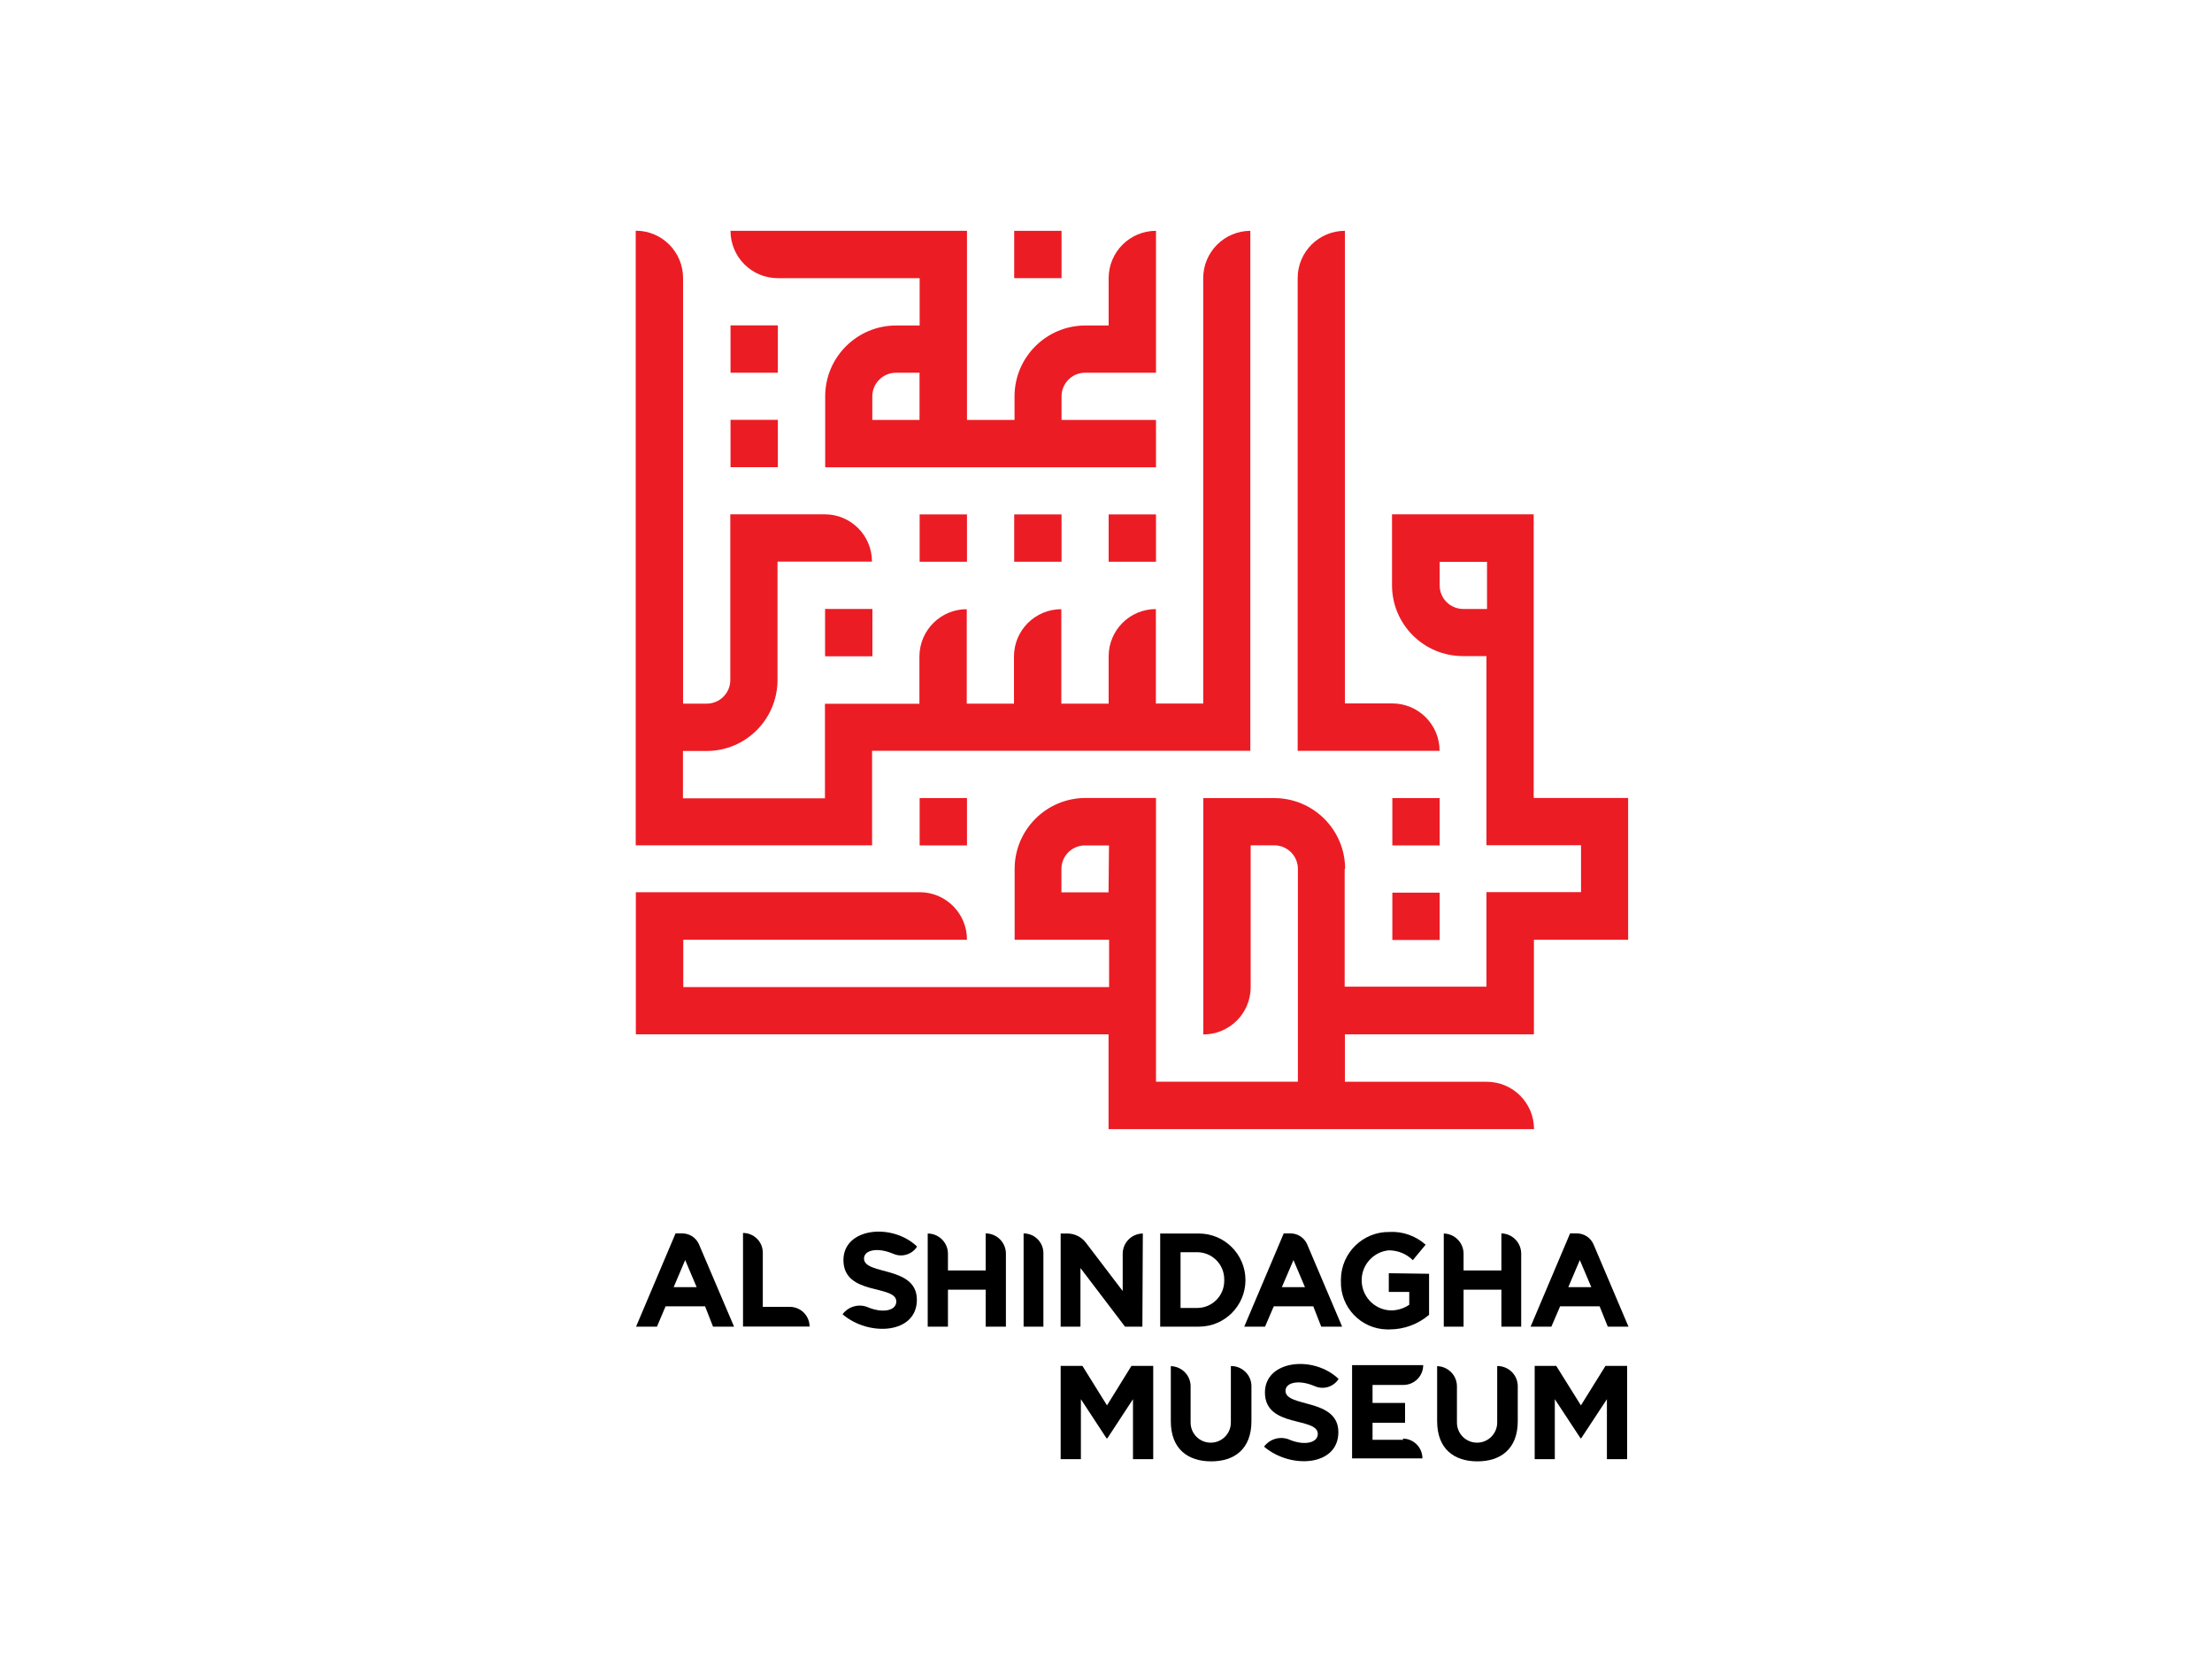
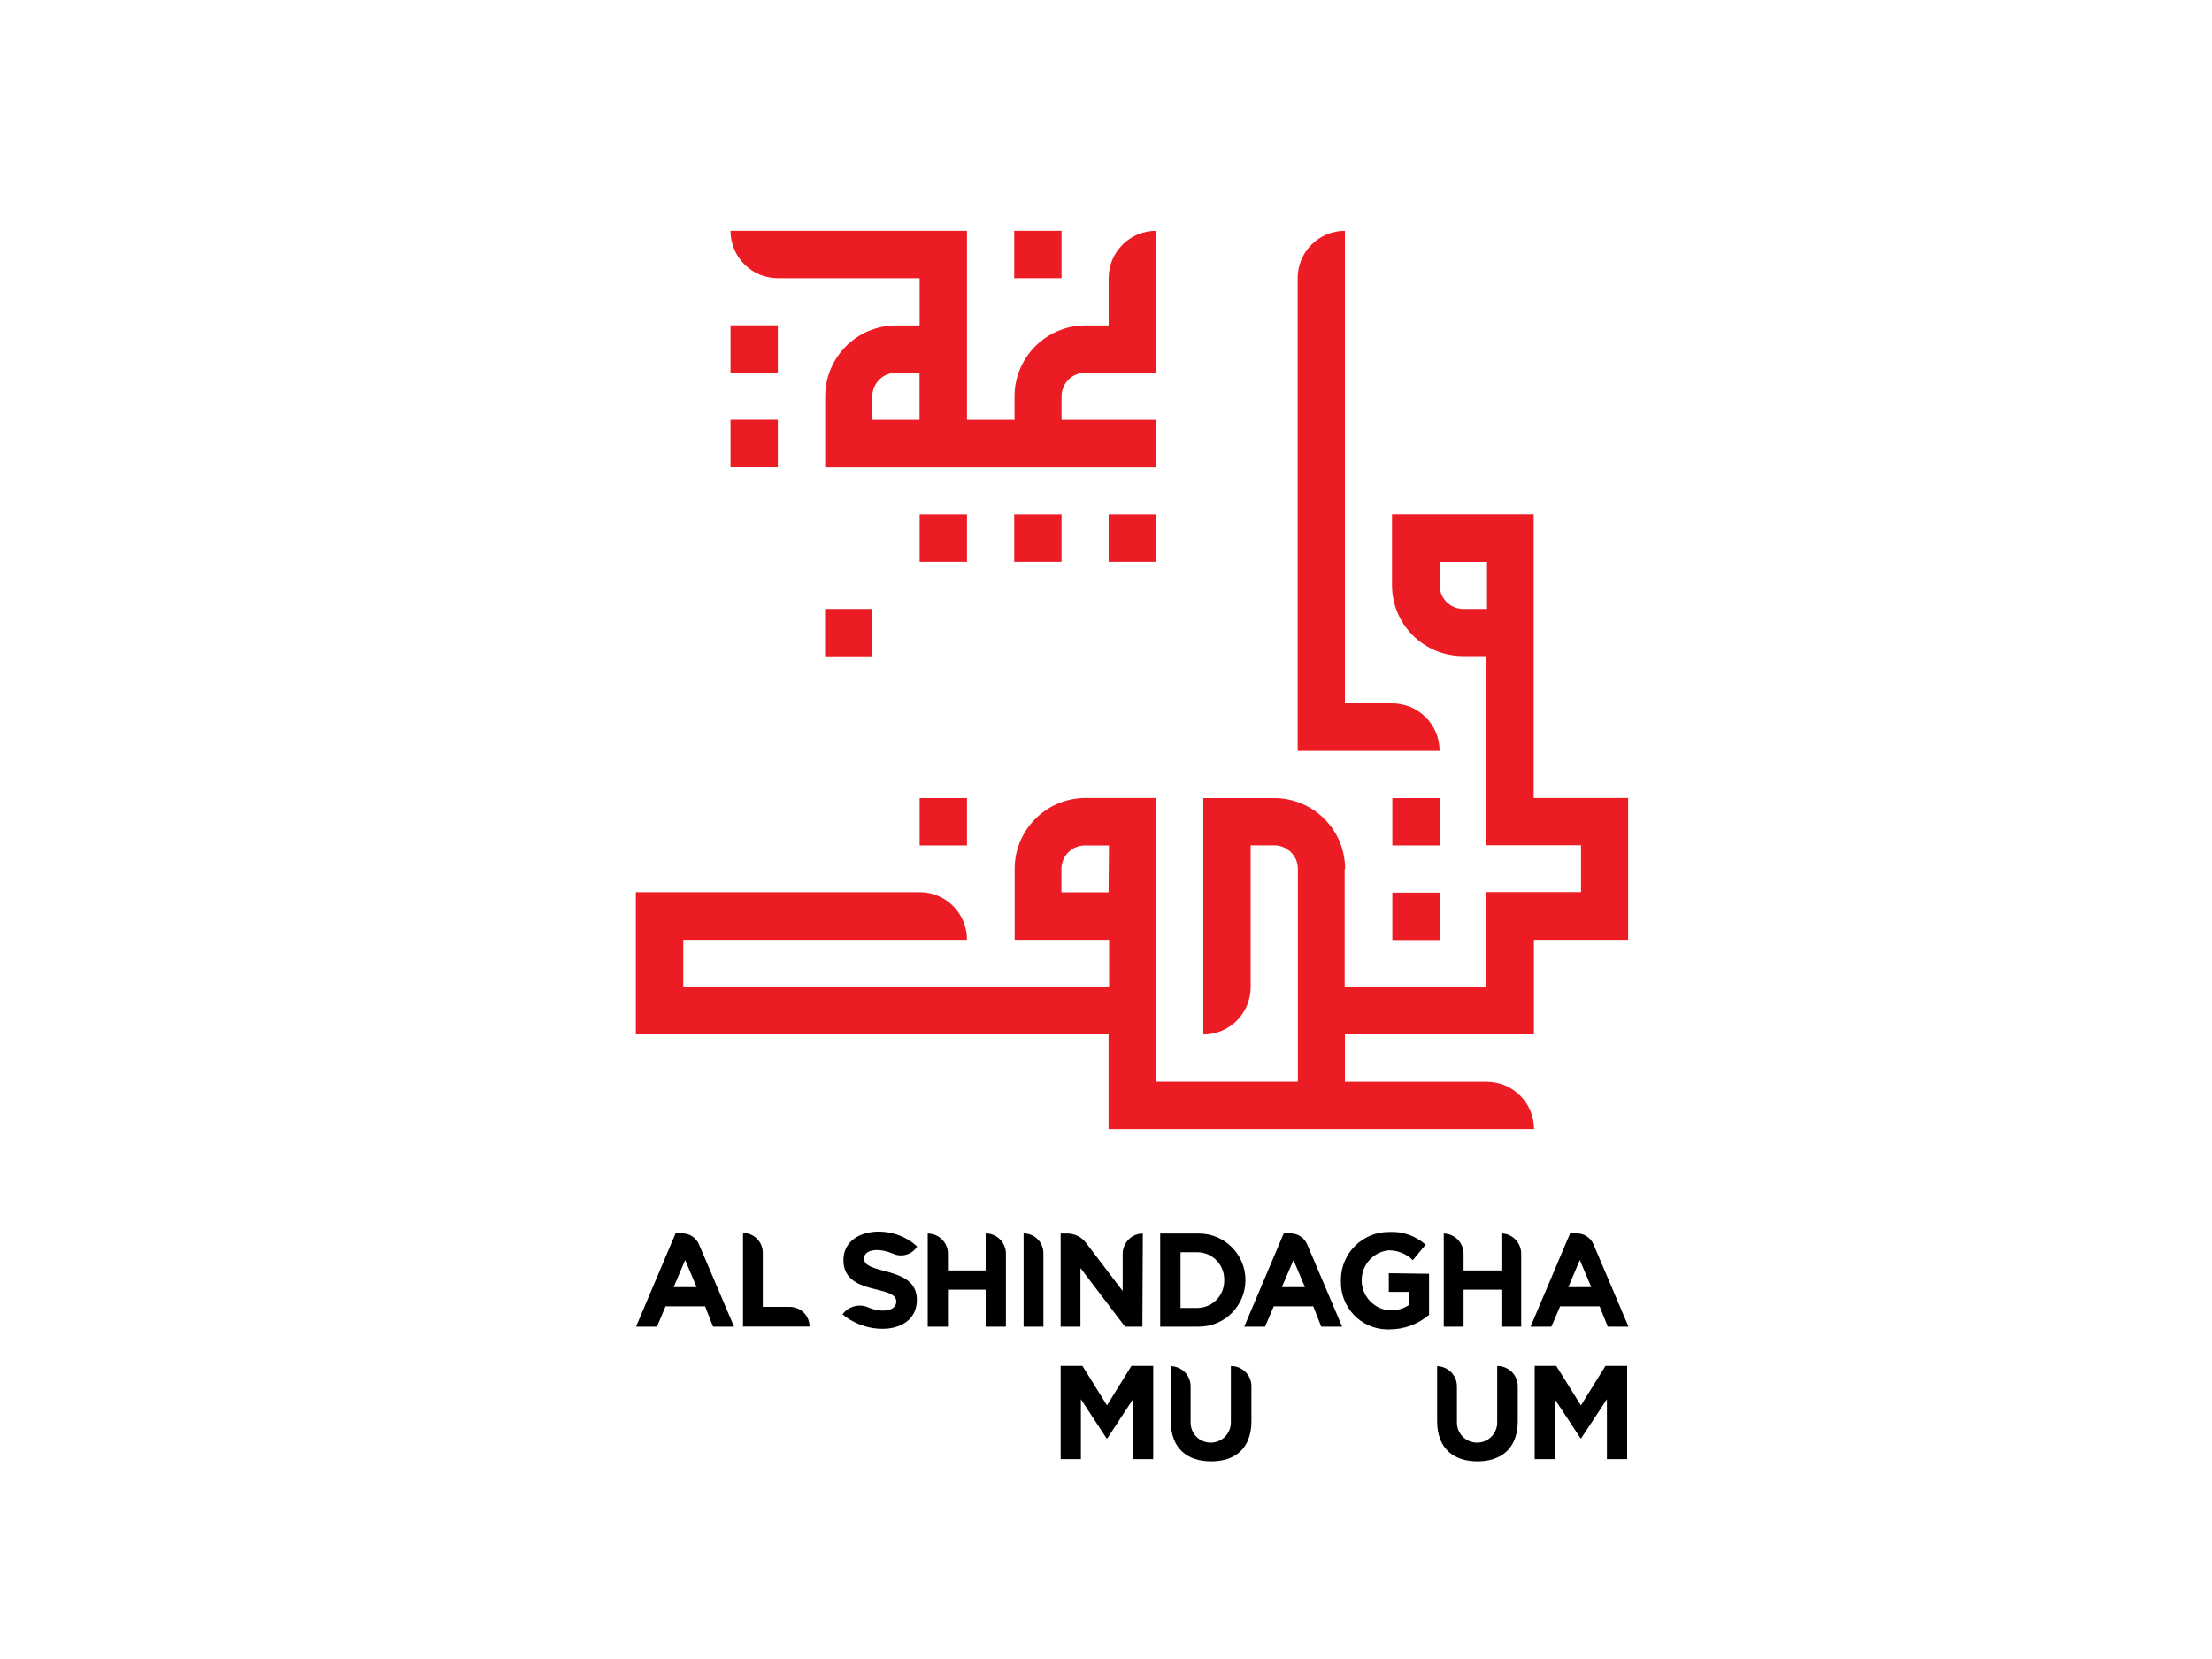
<svg xmlns="http://www.w3.org/2000/svg" id="Layer_1" viewBox="0 0 200 150">
  <defs>
    <style>.cls-1{fill:#ec1c24;}</style>
  </defs>
  <rect class="cls-1" x="125.89" y="72.16" width="4.28" height="4.28" />
  <rect class="cls-1" x="125.89" y="80.71" width="4.28" height="4.28" />
  <rect class="cls-1" x="100.24" y="46.51" width="4.28" height="4.28" />
  <rect class="cls-1" x="91.7" y="46.51" width="4.28" height="4.28" />
  <rect class="cls-1" x="83.15" y="46.51" width="4.28" height="4.28" />
  <rect class="cls-1" x="91.7" y="20.87" width="4.28" height="4.28" />
  <rect class="cls-1" x="66.05" y="29.42" width="4.28" height="4.28" />
  <rect class="cls-1" x="66.05" y="37.96" width="4.28" height="4.28" />
  <rect class="cls-1" x="74.6" y="55.06" width="4.28" height="4.28" />
  <rect class="cls-1" x="83.15" y="72.16" width="4.28" height="4.28" />
  <path class="cls-1" d="M130.16,67.88c0-2.36-1.91-4.28-4.28-4.28h-4.28V20.87c-2.36,0-4.27,1.91-4.27,4.27h0v42.75h12.82Z" />
  <path class="cls-1" d="M121.62,78.57c0-3.54-2.87-6.41-6.41-6.41,0,0,0,0,0,0h-6.41v21.37c2.36,0,4.27-1.9,4.28-4.26v-12.84h2.13c1.18,0,2.14,.95,2.14,2.13v19.24h-12.83v-25.65h-6.37c-3.53,0-6.4,2.86-6.41,6.39v6.43h8.54v4.28H61.78v-4.28h25.65c.01-2.36-1.89-4.29-4.25-4.3-.01,0-.02,0-.04,0h-25.65v12.85h42.74v8.57h38.47c0-2.36-1.91-4.28-4.28-4.28h-12.82v-4.29h17.09v-8.55h8.52v-12.82h-8.54v-25.65h-12.81v6.41c0,3.54,2.87,6.41,6.41,6.41,0,0,0,0,0,0h2.13v17.1h8.55v4.24h-8.55v8.55h-12.82v-10.66Zm12.82-23.51h-2.13c-1.18,0-2.14-.95-2.14-2.12h0v-2.14h4.28v4.27Zm-34.2,25.62h-4.27v-2.11c0-1.18,.95-2.13,2.13-2.13,.01,0,.02,0,.04,0h2.13l-.04,4.24Z" />
-   <path class="cls-1" d="M113.07,20.87h0c-2.36,0-4.28,1.91-4.28,4.28V63.61h-4.28v-8.54c-2.36,0-4.27,1.91-4.27,4.27h0v4.28h-4.28v-8.54c-2.36,0-4.27,1.9-4.28,4.26h0v4.28h-4.27v-8.54c-2.36,0-4.27,1.91-4.28,4.27v4.28h-8.54v8.55h-12.84v-4.28h2.14c3.54,0,6.4-2.87,6.41-6.41v-10.71h8.54c0-2.36-1.9-4.27-4.26-4.28,0,0,0,0,0,0h-8.55v14.99c0,1.18-.96,2.13-2.13,2.13h-2.14V25.14c0-2.36-1.9-4.27-4.26-4.28,0,0-.01,0-.02,0v55.57h21.37v-8.55h34.2V20.87Z" />
  <path class="cls-1" d="M104.52,33.69v-12.82c-2.36,0-4.28,1.91-4.28,4.28v4.28h-2.1c-3.53,0-6.4,2.86-6.41,6.39v2.15h-4.3V20.87h-21.38c0,2.36,1.91,4.28,4.28,4.28h12.82v4.28h-2.13c-3.53,0-6.4,2.86-6.41,6.39v6.43h29.91v-4.28h-8.54v-2.13c0-1.18,.95-2.14,2.13-2.14h6.41Zm-21.37,4.28h-4.28v-2.13c0-1.18,.96-2.14,2.14-2.14h2.13v4.28Z" />
  <path d="M89.12,111.53v3.34h-3.41v-1.51c0-1.01-.82-1.83-1.83-1.83v8.42h1.83v-3.34h3.41v3.34h1.83v-6.6c0-1.01-.82-1.83-1.83-1.83" />
  <path d="M135.75,111.53v3.34h-3.42v-1.51c0-.99-.79-1.81-1.79-1.83v8.42h1.79v-3.34h3.42v3.34h1.79v-6.6c0-.99-.79-1.81-1.79-1.83" />
  <path d="M73.2,119.95c0-.99-.8-1.79-1.79-1.79h-2.44v-4.85c.02-.99-.75-1.8-1.74-1.83-.02,0-.03,0-.05,0v8.46h6.01Z" />
  <path d="M94.34,119.95v-6.6c.02-.99-.75-1.8-1.74-1.83-.02,0-.03,0-.05,0v8.43h1.79Z" />
  <path d="M103.34,111.53c-1.01,0-1.83,.82-1.83,1.83v3.37l-3.32-4.36c-.4-.53-1.02-.84-1.68-.84h-.61v8.42h1.79v-5.3l4.03,5.3h1.57l.04-8.42Z" />
  <path d="M108.4,111.53h-3.5v8.42h3.5c2.33,0,4.21-1.89,4.21-4.21s-1.89-4.21-4.21-4.21m2.29,4.28c0,1.36-1.1,2.45-2.45,2.45h-1.5v-5.04h1.5c1.35,0,2.45,1.09,2.45,2.45v.14Z" />
  <path d="M125.57,115.11v1.7h1.85v1.16c-.51,.35-1.12,.53-1.73,.51-1.5-.08-2.65-1.37-2.57-2.87,.07-1.34,1.11-2.43,2.44-2.56,.82,0,1.6,.31,2.18,.89l1.16-1.4c-.9-.8-2.08-1.22-3.28-1.15-2.4-.03-4.36,1.9-4.38,4.29,0,.06,0,.11,0,.17-.06,2.34,1.79,4.29,4.13,4.35,.09,0,.18,0,.27,0,1.31,0,2.58-.47,3.57-1.32v-3.71l-3.63-.05Z" />
  <path d="M119.47,119.95h1.88l-3.16-7.44c-.26-.6-.85-.99-1.5-.99h-.62l-3.57,8.43h1.88l.79-1.84h3.57l.72,1.84Zm-3.57-3.57l1.05-2.45,1.04,2.45h-2.1Z" />
  <path d="M64.48,119.95h1.89l-3.17-7.44c-.26-.6-.85-.99-1.5-.99h-.62l-3.57,8.43h1.89l.78-1.84h3.57l.72,1.84Zm-3.57-3.57l1.04-2.45,1.04,2.45h-2.09Z" />
  <path d="M145.37,119.95h1.87l-3.16-7.44c-.26-.6-.85-.99-1.5-.99h-.62l-3.57,8.43h1.88l.79-1.84h3.57l.74,1.84Zm-3.57-3.57l1.04-2.45,1.04,2.45h-2.09Z" />
-   <path d="M126.89,130.18h-2.79v-1.54h2.94v-1.79h-2.94v-1.63h2.79c.99,0,1.79-.8,1.79-1.79h-6.43v8.43h6.36c0-.99-.8-1.79-1.79-1.79" />
  <polygon points="102.3 123.5 100.09 127.07 97.87 123.5 95.9 123.5 95.9 131.93 97.73 131.93 97.73 126.51 100.05 130.05 100.12 130.05 102.44 126.51 102.44 131.93 104.27 131.93 104.27 123.5 102.3 123.5" />
  <polygon points="145.16 123.5 142.94 127.07 140.71 123.5 138.76 123.5 138.76 131.93 140.58 131.93 140.58 126.51 142.91 130.05 142.96 130.05 145.29 126.51 145.29 131.93 147.12 131.93 147.12 123.5 145.16 123.5" />
  <path d="M135.37,123.52v5.1c0,1-.81,1.82-1.82,1.82s-1.82-.81-1.82-1.82v-3.31c-.02-.98-.81-1.76-1.79-1.79v4.97c0,2.54,1.56,3.64,3.64,3.64s3.65-1.1,3.65-3.64v-3.19c-.02-.98-.81-1.76-1.79-1.79" />
  <path d="M111.29,123.52v5.1c0,1-.81,1.82-1.82,1.82s-1.82-.81-1.82-1.82v-3.31c-.02-.98-.81-1.76-1.79-1.79v4.97c0,2.54,1.56,3.64,3.65,3.64s3.64-1.1,3.64-3.64v-3.19c-.02-.98-.81-1.76-1.79-1.79" />
-   <path d="M118.83,125.31c.79,.38,1.74,.1,2.2-.63h0c-2.26-2.18-6.66-1.7-6.66,1.22,0,3.24,4.78,2.18,4.78,3.75,0,.8-1.17,1.07-2.49,.55-.83-.39-1.82-.14-2.37,.6,2.38,2.04,6.72,1.79,6.72-1.31s-4.78-2.2-4.78-3.74c0-.74,1.17-1.04,2.59-.44" />
  <path d="M80.72,113.34c.79,.38,1.74,.1,2.2-.63h0c-2.26-2.17-6.66-1.7-6.66,1.22,0,3.25,4.78,2.19,4.78,3.75,0,.81-1.17,1.07-2.49,.55-.83-.39-1.82-.14-2.37,.6,2.37,2.04,6.72,1.79,6.72-1.31s-4.78-2.2-4.78-3.73c0-.75,1.17-1.04,2.59-.45" />
</svg>